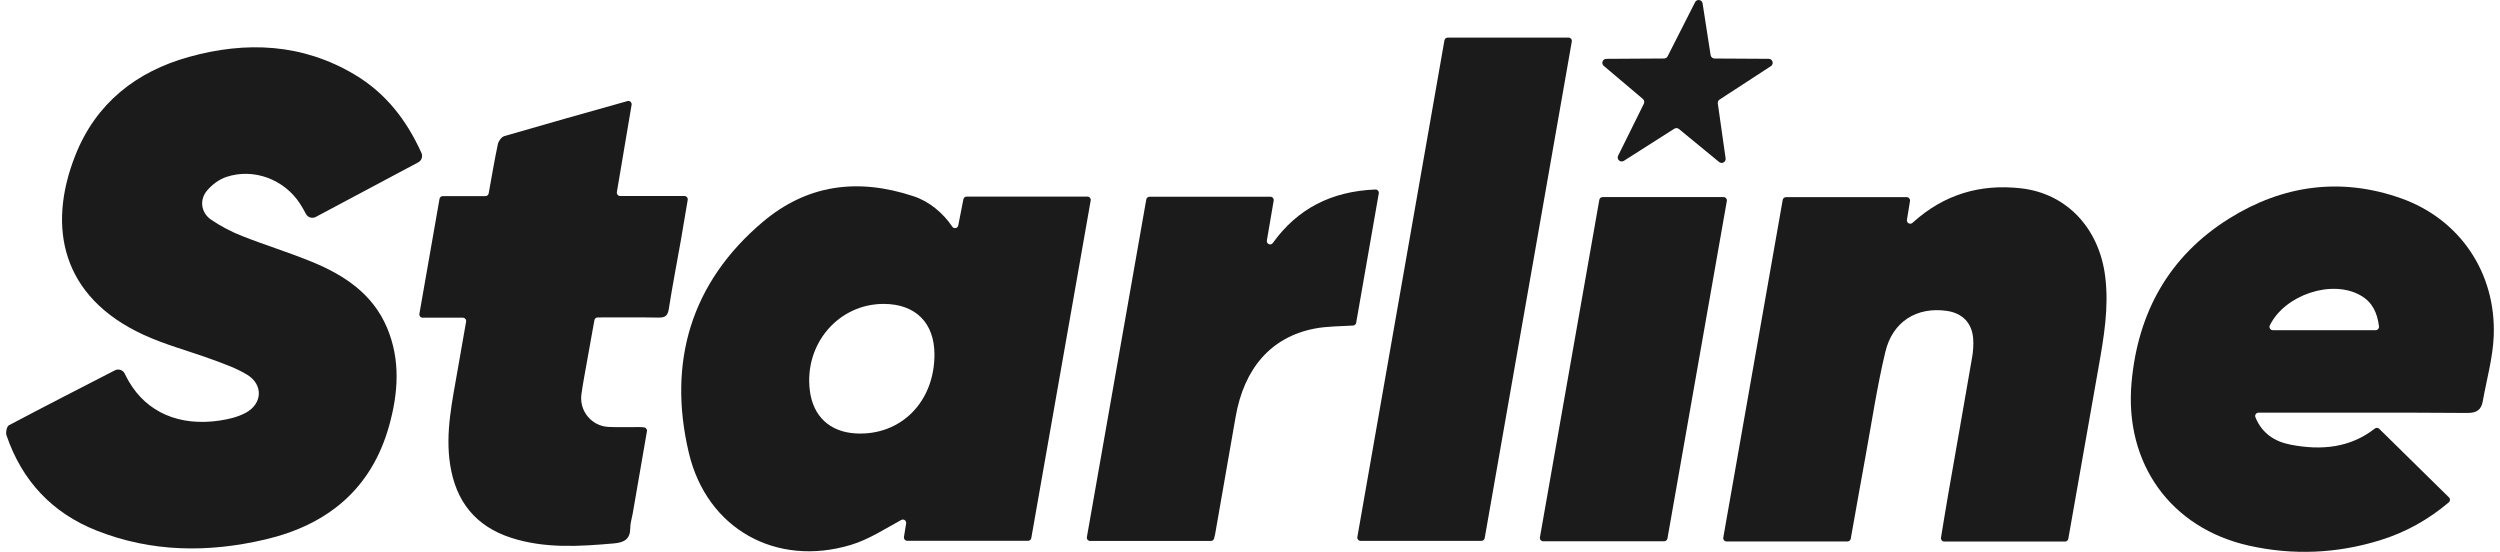
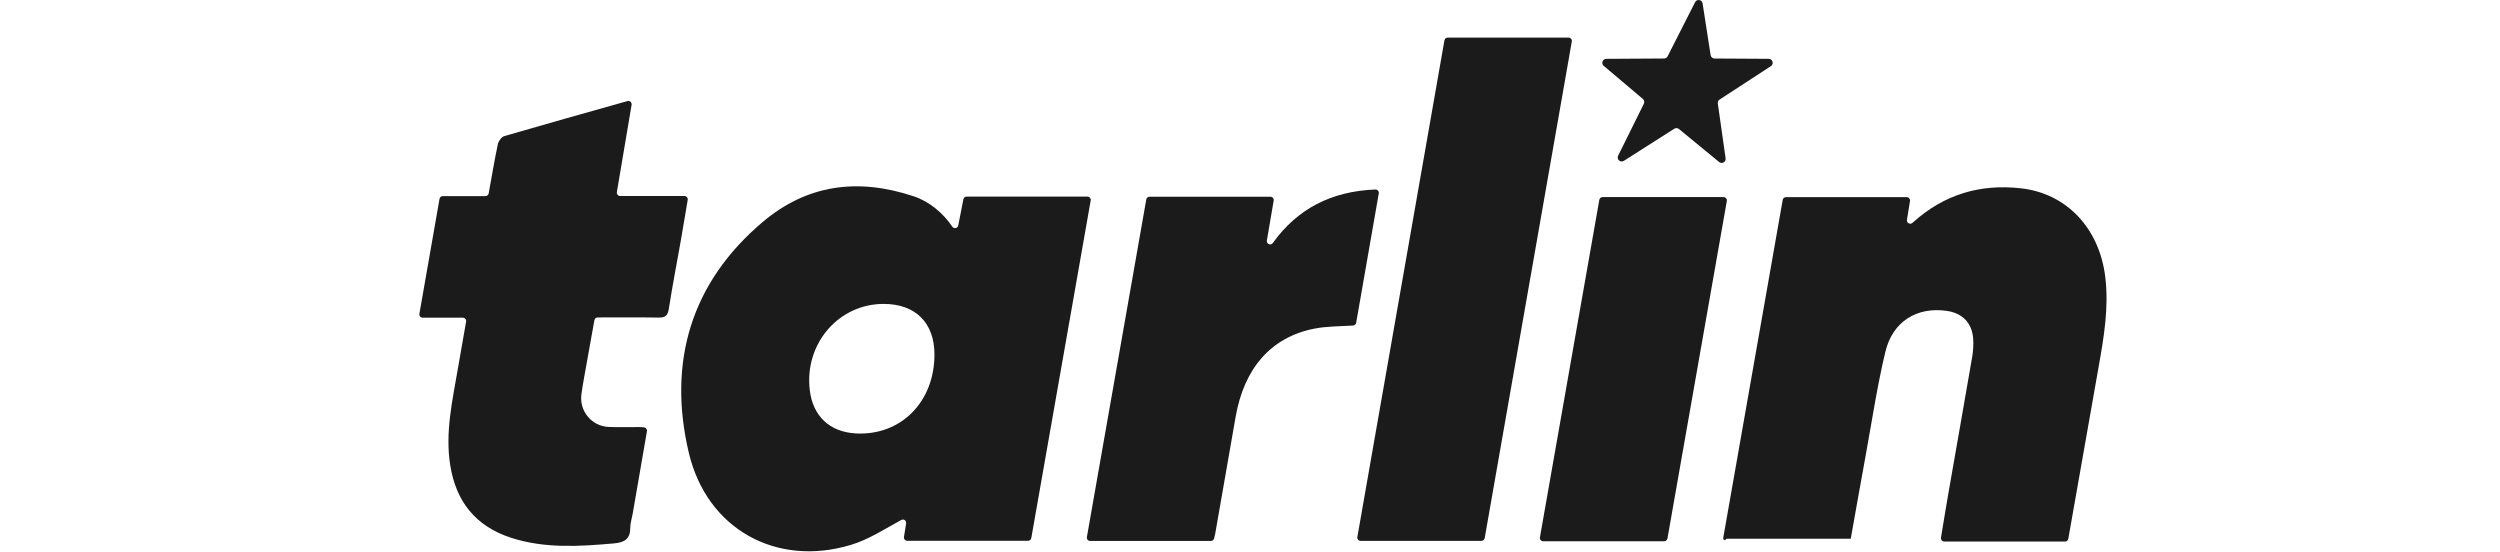
<svg xmlns="http://www.w3.org/2000/svg" width="376" height="83" viewBox="0 0 376 83" fill="none">
  <path d="M241.029 29.643H259.224C259.535 29.643 259.77 29.922 259.716 30.229C256.735 47.175 253.768 64.041 250.785 80.993C250.743 81.232 250.536 81.405 250.293 81.405H232.095C231.786 81.405 231.549 81.125 231.604 80.821C234.588 63.868 237.557 46.989 240.537 30.056C240.58 29.817 240.787 29.643 241.029 29.643Z" fill="#1B1B1B" />
  <path d="M140.543 53.289C140.532 48.561 137.705 45.734 132.962 45.708C126.115 45.672 120.92 51.734 121.799 58.74C122.283 62.61 124.796 64.961 128.683 65.185C135.46 65.573 140.557 60.46 140.543 53.289ZM154.615 81.336H136.447C136.14 81.336 135.905 81.06 135.955 80.758C136.072 80.024 136.184 79.33 136.284 78.719C136.348 78.309 135.916 78.003 135.551 78.202C133.098 79.538 130.648 81.148 127.958 81.956C116.764 85.325 106.323 79.587 103.602 68.115C100.376 54.501 103.907 42.503 114.732 33.367C121.323 27.806 128.924 26.696 137.419 29.522C139.761 30.299 141.839 32.029 143.22 34.088C143.468 34.46 144.036 34.348 144.122 33.908C144.393 32.527 144.641 31.256 144.894 29.968C144.94 29.733 145.145 29.564 145.383 29.564H163.549C163.858 29.564 164.095 29.845 164.041 30.149C161.061 47.091 158.093 63.961 155.107 80.924C155.066 81.163 154.859 81.336 154.615 81.336Z" fill="#1B1B1B" />
  <path d="M66.594 29.496H73.008C73.25 29.496 73.457 29.321 73.499 29.083C73.951 26.572 74.365 24.115 74.876 21.68C74.972 21.214 75.437 20.59 75.856 20.467C82.02 18.668 88.204 16.939 94.386 15.199L94.391 15.197C94.733 15.105 95.052 15.419 94.993 15.767C94.254 20.139 93.526 24.461 92.777 28.896C92.725 29.2 92.96 29.479 93.268 29.479H102.942C103.249 29.479 103.485 29.759 103.433 30.063C103.08 32.155 102.757 34.125 102.411 36.091C101.803 39.547 101.127 42.992 100.59 46.46C100.429 47.504 100.036 47.781 99.04 47.764C96.043 47.711 93.044 47.741 89.89 47.743C89.648 47.745 89.439 47.917 89.397 48.155C88.869 51.091 88.346 53.967 87.839 56.845C87.695 57.665 87.552 58.488 87.443 59.315C87.112 61.819 88.974 64.077 91.498 64.209C93.092 64.291 94.7 64.214 96.299 64.232C96.478 64.233 96.655 64.25 96.859 64.271C97.147 64.299 97.351 64.569 97.301 64.853C96.578 69.044 95.864 73.17 95.149 77.297C95.03 77.988 94.792 78.679 94.794 79.368C94.796 81.076 93.925 81.591 92.32 81.73C87.132 82.183 81.973 82.525 76.904 80.892C71.51 79.154 68.552 75.401 67.699 69.876C66.95 65.016 68.032 60.303 68.842 55.57C69.247 53.214 69.664 50.861 70.102 48.369C70.156 48.064 69.921 47.782 69.61 47.782H63.568C63.257 47.782 63.025 47.501 63.077 47.195C64.094 41.379 65.086 35.72 66.103 29.91C66.144 29.672 66.352 29.496 66.594 29.496Z" fill="#1B1B1B" />
  <path d="M217.734 5.654H235.909C236.218 5.654 236.453 5.933 236.4 6.238C232.023 31.192 227.663 56.049 223.297 80.937C223.254 81.176 223.047 81.348 222.805 81.348L204.638 81.35C204.328 81.35 204.093 81.069 204.147 80.764C208.52 55.816 212.88 30.952 217.242 6.067C217.286 5.827 217.493 5.654 217.734 5.654Z" fill="#1B1B1B" />
  <path d="M182.118 81.36H163.958C163.648 81.36 163.413 81.08 163.468 80.775C166.451 63.814 169.419 46.944 172.4 30.001C172.441 29.762 172.648 29.588 172.89 29.588H191.069C191.378 29.588 191.611 29.867 191.561 30.172C191.219 32.183 190.878 34.181 190.537 36.176C190.449 36.697 191.125 36.978 191.433 36.549C195.105 31.43 200.18 28.769 206.861 28.5C207.177 28.486 207.422 28.775 207.368 29.086C206.209 35.712 205.081 42.172 203.968 48.547C203.928 48.774 203.737 48.947 203.508 48.962C201.495 49.087 199.561 49.062 197.703 49.423C191.179 50.693 187.101 55.368 185.828 62.751C184.817 68.604 183.786 74.457 182.76 80.31C182.721 80.525 182.666 80.74 182.601 80.986C182.544 81.206 182.345 81.36 182.118 81.36Z" fill="#1B1B1B" />
-   <path d="M310.582 81.451H292.416C292.109 81.451 291.876 81.173 291.924 80.869C292.284 78.688 292.625 76.565 292.993 74.447C294.198 67.531 295.425 60.619 296.613 53.701C296.766 52.802 296.828 51.867 296.768 50.961C296.605 48.586 295.154 47.094 292.807 46.758C288.311 46.11 284.647 48.331 283.552 52.936C282.313 58.127 281.526 63.428 280.564 68.683C279.814 72.786 279.091 76.894 278.354 81.023C278.311 81.262 278.104 81.435 277.862 81.435H259.675C259.363 81.435 259.128 81.155 259.183 80.849C262.17 63.872 265.141 46.991 268.119 30.066C268.16 29.828 268.367 29.653 268.611 29.653H286.772C287.078 29.653 287.313 29.928 287.264 30.232C287.116 31.148 286.968 32.059 286.803 33.067C286.731 33.521 287.258 33.826 287.615 33.532C287.67 33.487 287.721 33.442 287.772 33.398C292.393 29.247 297.815 27.629 303.945 28.32C310.852 29.099 315.738 34.345 316.629 41.635C317.192 46.23 316.43 50.678 315.638 55.151C314.114 63.733 312.608 72.321 311.072 81.038C311.029 81.276 310.822 81.451 310.582 81.451Z" fill="#1B1B1B" />
-   <path d="M357.303 49.658C357.604 49.658 357.836 49.392 357.799 49.094C357.548 47.073 356.836 45.478 355.075 44.456C350.729 41.934 343.602 44.363 341.377 48.951C341.219 49.278 341.468 49.658 341.831 49.658H357.303ZM339.678 62.069C339.327 62.069 339.079 62.424 339.212 62.748C340.21 65.193 342.103 66.409 344.513 66.879C349.118 67.777 353.496 67.348 357.165 64.457C357.366 64.3 357.648 64.31 357.829 64.488C361.33 67.931 364.799 71.339 368.329 74.811C368.538 75.016 368.529 75.359 368.306 75.549C365.229 78.154 361.797 80.069 357.954 81.256C351.458 83.261 344.858 83.545 338.25 82.066C326.481 79.434 319.484 69.717 320.587 57.52C321.538 46.986 326.224 38.506 335.293 32.85C343.348 27.828 352.088 26.63 361.095 29.816C369.99 32.962 375.417 41.061 375.057 50.507C374.932 53.809 373.989 57.081 373.405 60.364C373.173 61.668 372.468 62.118 371.057 62.108C360.998 62.035 350.939 62.069 340.878 62.069H339.678Z" fill="#1B1B1B" />
-   <path d="M17.28 55.699C17.818 55.422 18.483 55.638 18.752 56.18C18.966 56.61 19.164 56.999 19.382 57.374C22.087 62.022 26.989 64.163 33.066 63.247C34.414 63.043 35.83 62.706 37.009 62.055C39.486 60.686 39.588 57.843 37.189 56.368C35.618 55.401 33.821 54.775 32.076 54.126C28.573 52.829 24.913 51.89 21.538 50.328C9.297 44.666 7.037 34.201 11.336 23.345C14.426 15.542 20.458 10.78 28.404 8.565C37.018 6.164 45.475 6.532 53.357 11.229C57.973 13.978 61.128 18.011 63.385 22.999C63.623 23.523 63.416 24.143 62.908 24.414C57.756 27.159 52.635 29.887 47.488 32.63C46.961 32.909 46.307 32.715 46.023 32.191C45.726 31.647 45.447 31.137 45.133 30.65C42.767 26.989 38.176 25.241 34.056 26.608C32.961 26.97 31.872 27.78 31.128 28.675C29.955 30.089 30.237 32.002 31.757 33.044C33.196 34.031 34.786 34.853 36.411 35.496C39.886 36.871 43.473 37.968 46.93 39.387C51.788 41.385 56.054 44.194 58.205 49.279C60.262 54.141 59.897 59.137 58.515 64.069C55.853 73.572 49.238 78.945 39.905 81.135C31.349 83.145 22.801 83.078 14.514 79.792C7.823 77.138 3.304 72.298 0.977 65.473C0.829 65.042 1.023 64.128 1.336 63.964C6.59 61.183 11.884 58.474 17.28 55.699Z" fill="#1B1B1B" />
+   <path d="M310.582 81.451H292.416C292.109 81.451 291.876 81.173 291.924 80.869C292.284 78.688 292.625 76.565 292.993 74.447C294.198 67.531 295.425 60.619 296.613 53.701C296.766 52.802 296.828 51.867 296.768 50.961C296.605 48.586 295.154 47.094 292.807 46.758C288.311 46.11 284.647 48.331 283.552 52.936C282.313 58.127 281.526 63.428 280.564 68.683C279.814 72.786 279.091 76.894 278.354 81.023H259.675C259.363 81.435 259.128 81.155 259.183 80.849C262.17 63.872 265.141 46.991 268.119 30.066C268.16 29.828 268.367 29.653 268.611 29.653H286.772C287.078 29.653 287.313 29.928 287.264 30.232C287.116 31.148 286.968 32.059 286.803 33.067C286.731 33.521 287.258 33.826 287.615 33.532C287.67 33.487 287.721 33.442 287.772 33.398C292.393 29.247 297.815 27.629 303.945 28.32C310.852 29.099 315.738 34.345 316.629 41.635C317.192 46.23 316.43 50.678 315.638 55.151C314.114 63.733 312.608 72.321 311.072 81.038C311.029 81.276 310.822 81.451 310.582 81.451Z" fill="#1B1B1B" />
  <path d="M256.07 0.508L257.277 8.29C257.324 8.583 257.574 8.797 257.868 8.8L266.015 8.847C266.61 8.85 266.836 9.625 266.339 9.95L258.627 14.973C258.43 15.099 258.327 15.328 258.359 15.56L259.533 23.82C259.609 24.362 258.981 24.714 258.556 24.367L252.513 19.402C252.313 19.238 252.03 19.221 251.811 19.361L244.227 24.191C243.714 24.517 243.098 23.965 243.366 23.42L247.235 15.603C247.357 15.354 247.293 15.056 247.083 14.877L241.204 9.907C240.779 9.548 241.03 8.853 241.588 8.85L250.278 8.797C250.502 8.796 250.706 8.669 250.808 8.47L254.942 0.329C255.208 -0.191 255.982 -0.068 256.07 0.508Z" fill="#1B1B1B" />
</svg>